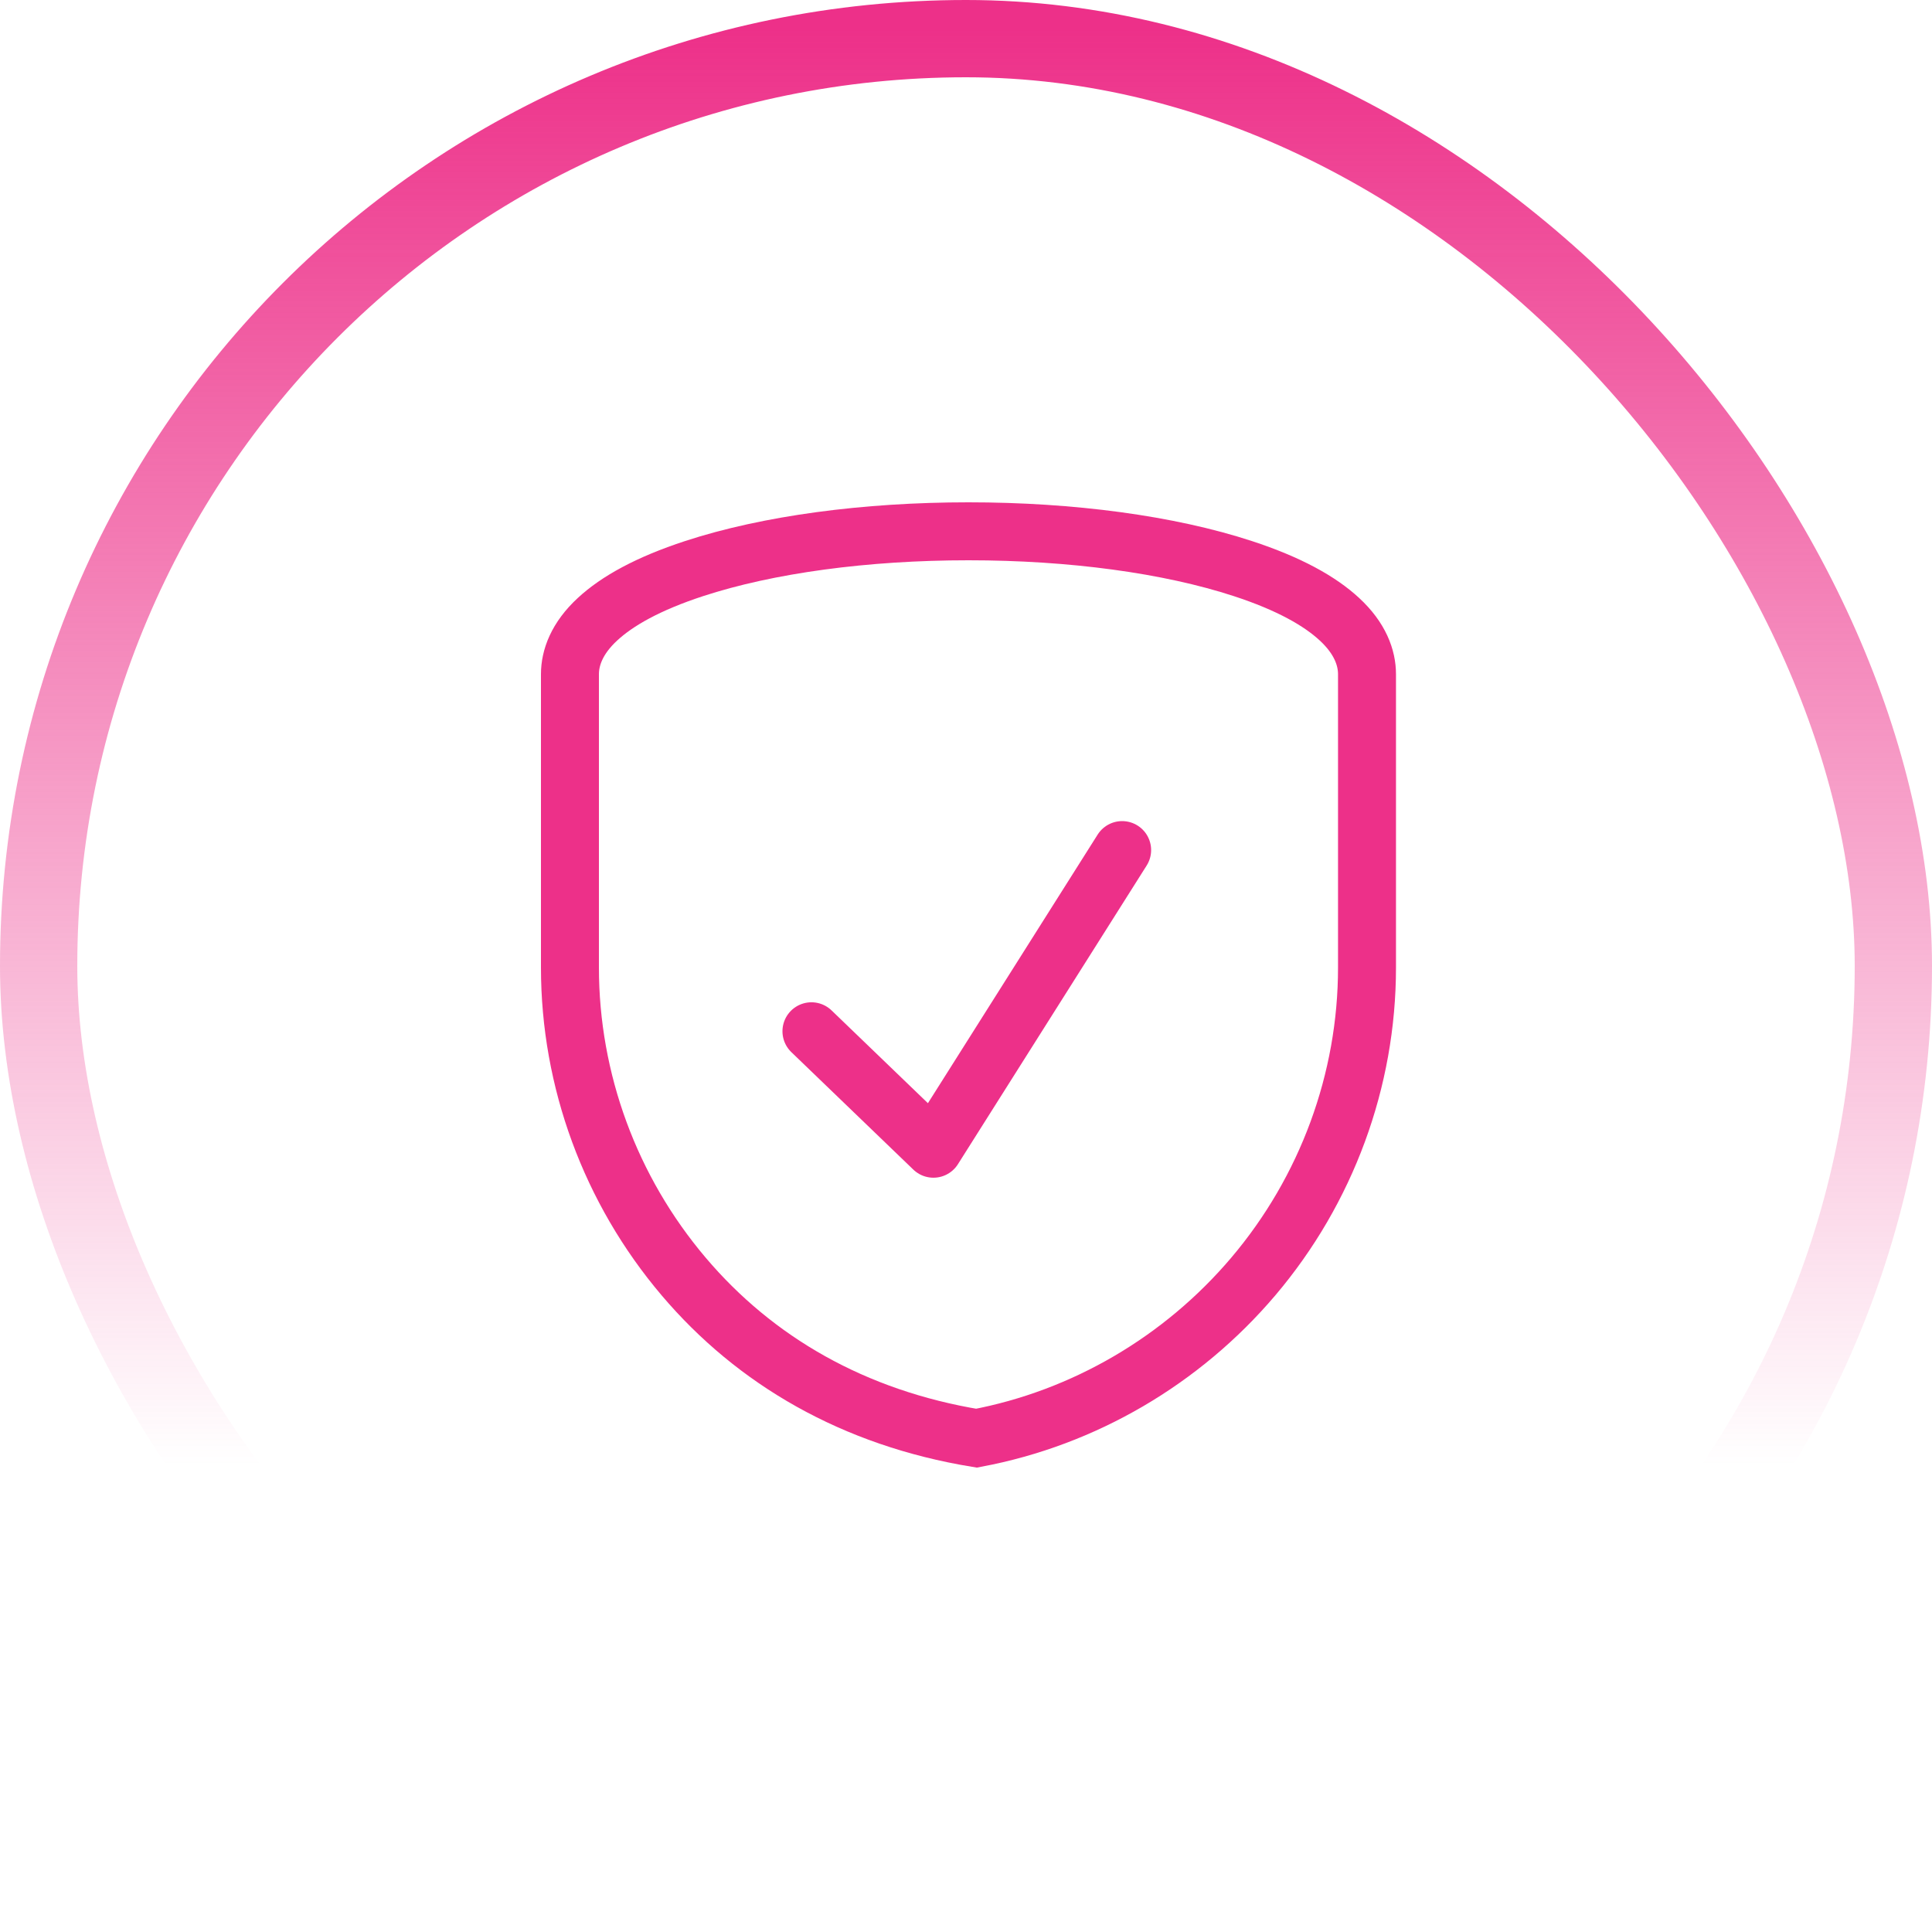
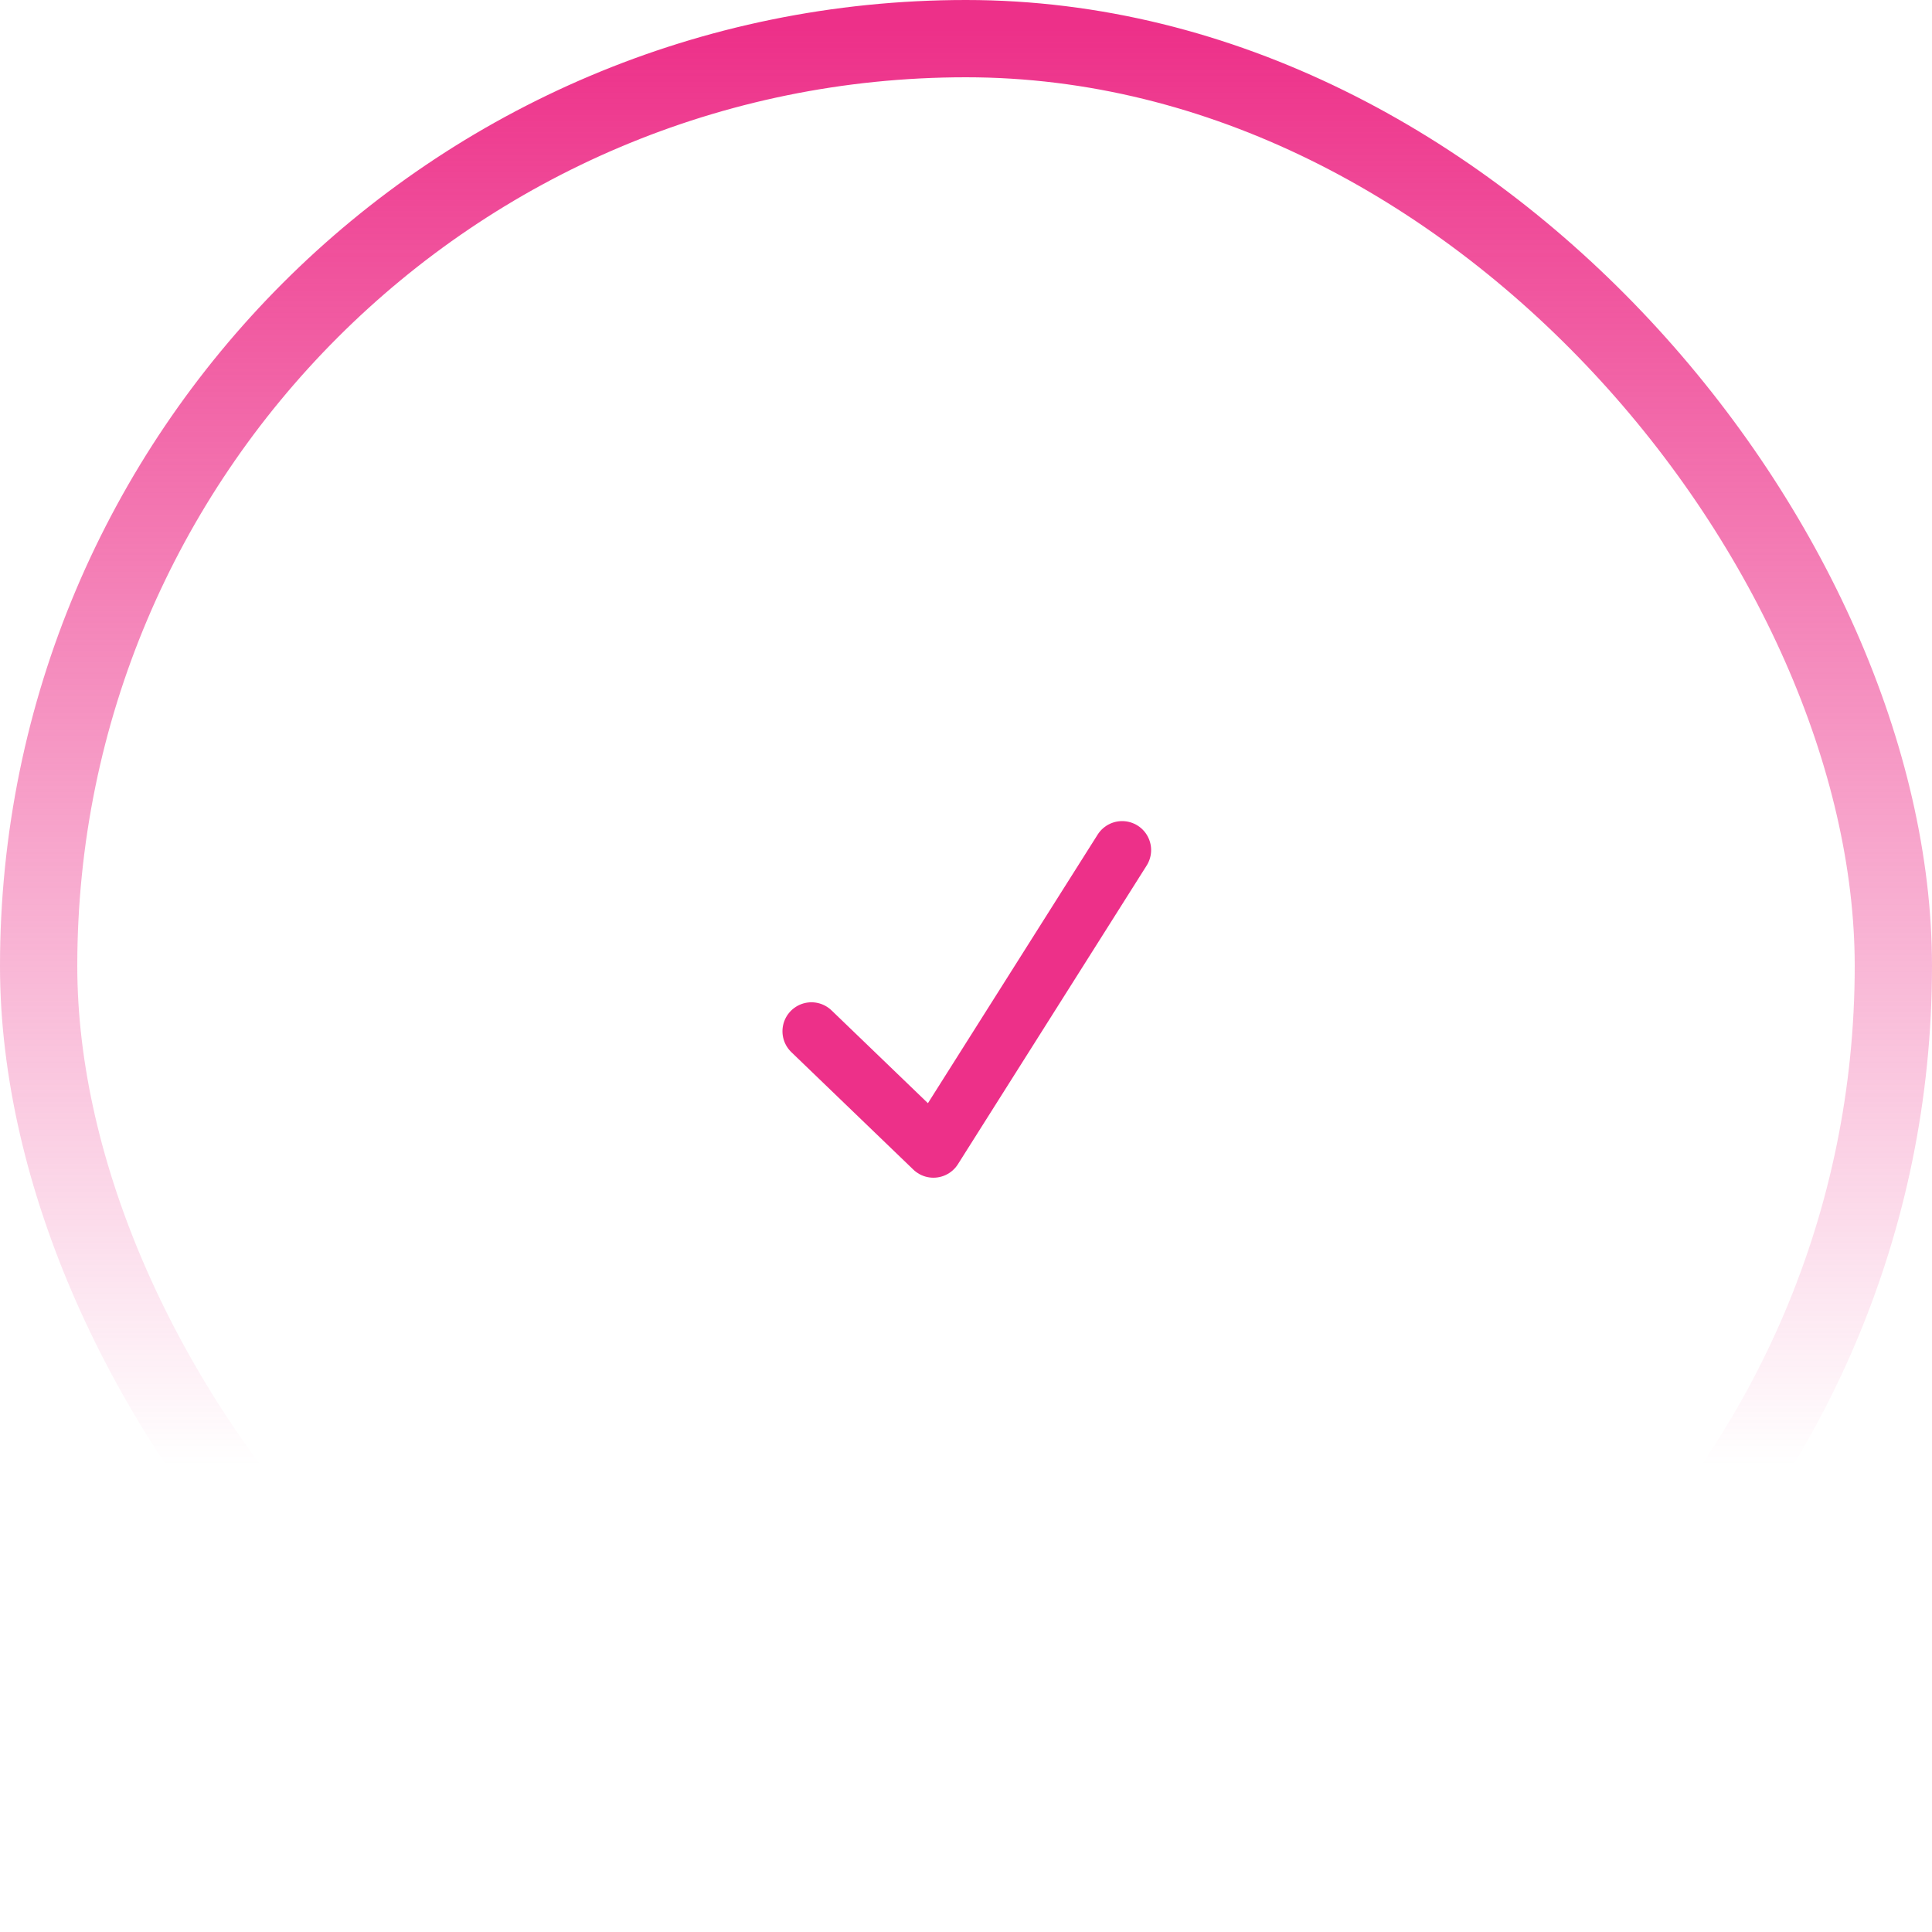
<svg xmlns="http://www.w3.org/2000/svg" width="50px" height="50px" viewBox="0 0 50 50" version="1.1">
  <title>icon-verzekeren</title>
  <defs>
    <linearGradient x1="50%" y1="0%" x2="50%" y2="76.628%" id="linearGradient-1">
      <stop stop-color="#ED3089" offset="0%" />
      <stop stop-color="#ED3089" stop-opacity="0" offset="100%" />
    </linearGradient>
  </defs>
  <g id="Page-1" stroke="none" stroke-width="1" fill="none" fill-rule="evenodd">
    <g id="Design_Adrem_Occasions" transform="translate(-1490, -2675)">
      <g id="Verzekering" transform="translate(1440, 2615)">
        <g id="icon-verzekeren" transform="translate(50, 60)">
          <rect id="Rectangle" stroke="url(#linearGradient-1)" stroke-width="2" x="1" y="1" width="48" height="48" rx="24" />
          <g id="Group-6" transform="translate(14, 13)" stroke="#ED3089" stroke-width="1.5">
-             <path d="M11.064,0.75 C13.728,0.75 16.251,1.089 18.165,1.715 C19.359,2.106 20.155,2.554 20.664,3.025 C21.202,3.521 21.378,4.027 21.378,4.448 L21.378,12.041 C21.378,14.959 20.333,17.798 18.436,20.035 C16.589,22.213 14.049,23.697 11.271,24.22 C8.094,23.698 5.543,22.219 3.692,20.035 C1.795,17.799 0.75,14.959 0.75,12.041 L0.75,4.448 C0.75,4.027 0.926,3.521 1.464,3.025 C1.973,2.554 2.769,2.106 3.963,1.715 C5.877,1.089 8.4,0.75 11.064,0.75 Z" id="Path" />
            <polyline id="Path-2" stroke-linecap="round" stroke-linejoin="round" points="7 13.689 10.157 16.729 15.041 9" />
          </g>
        </g>
      </g>
    </g>
  </g>
</svg>